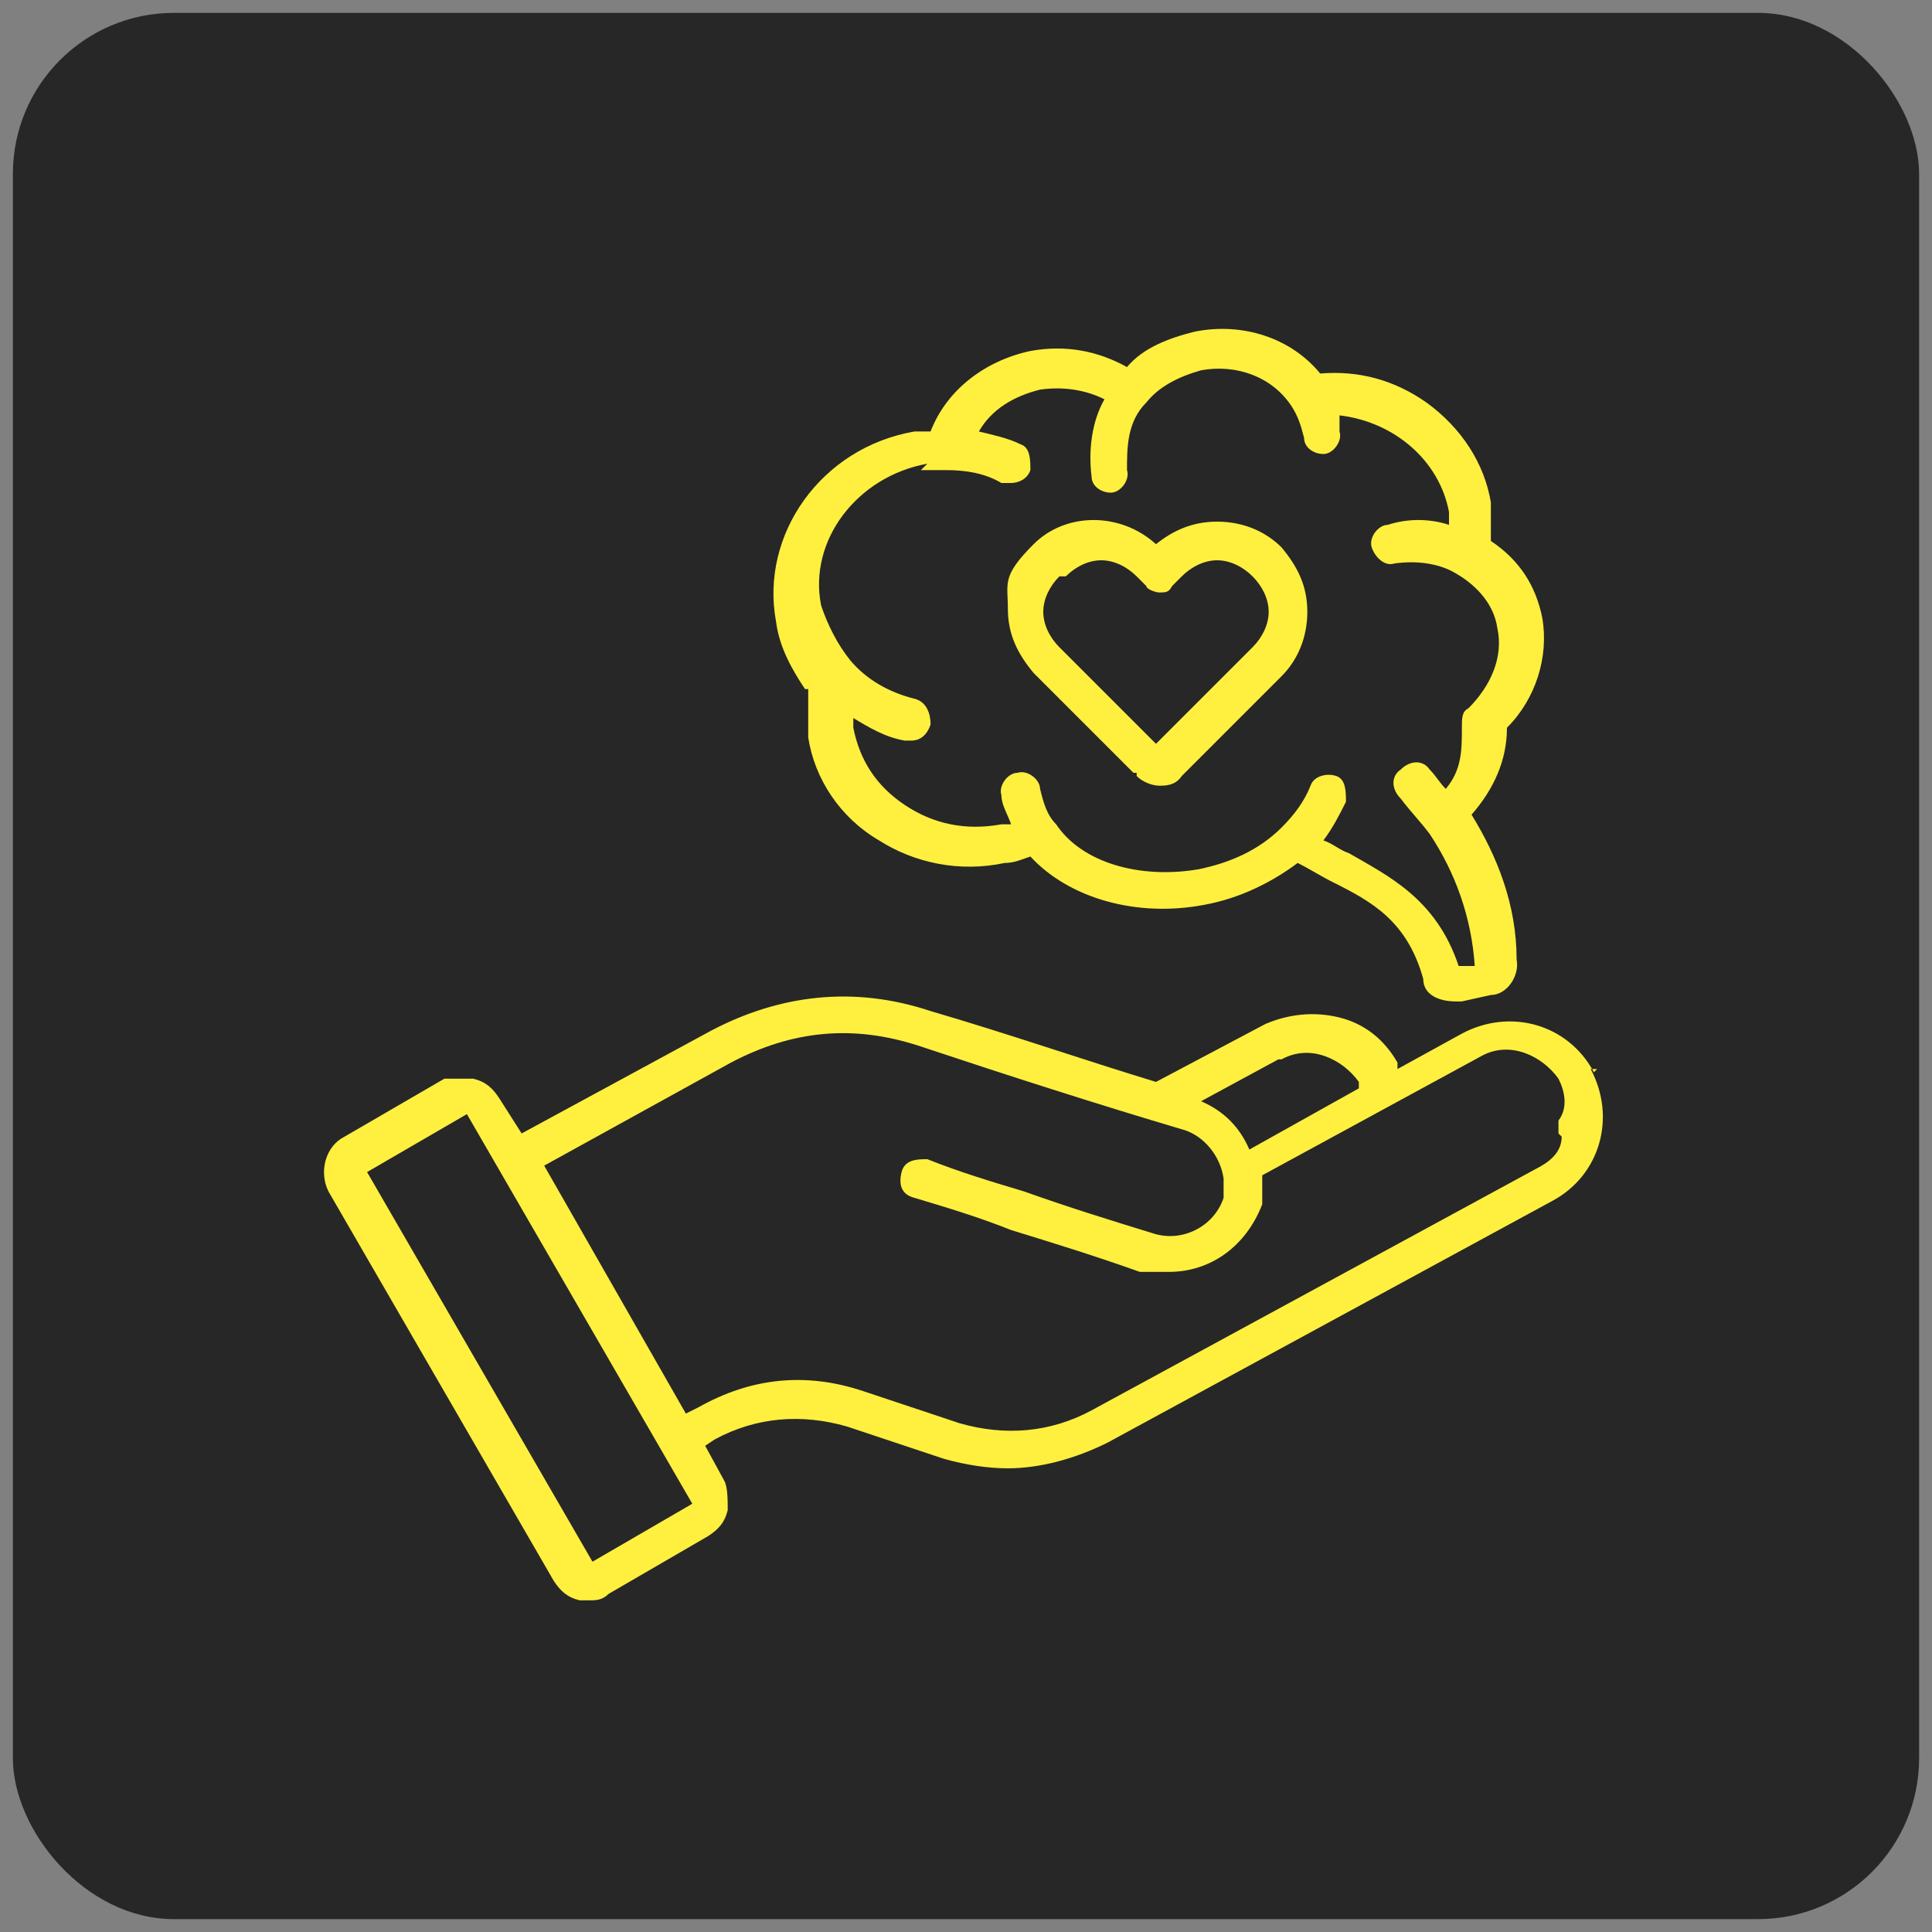
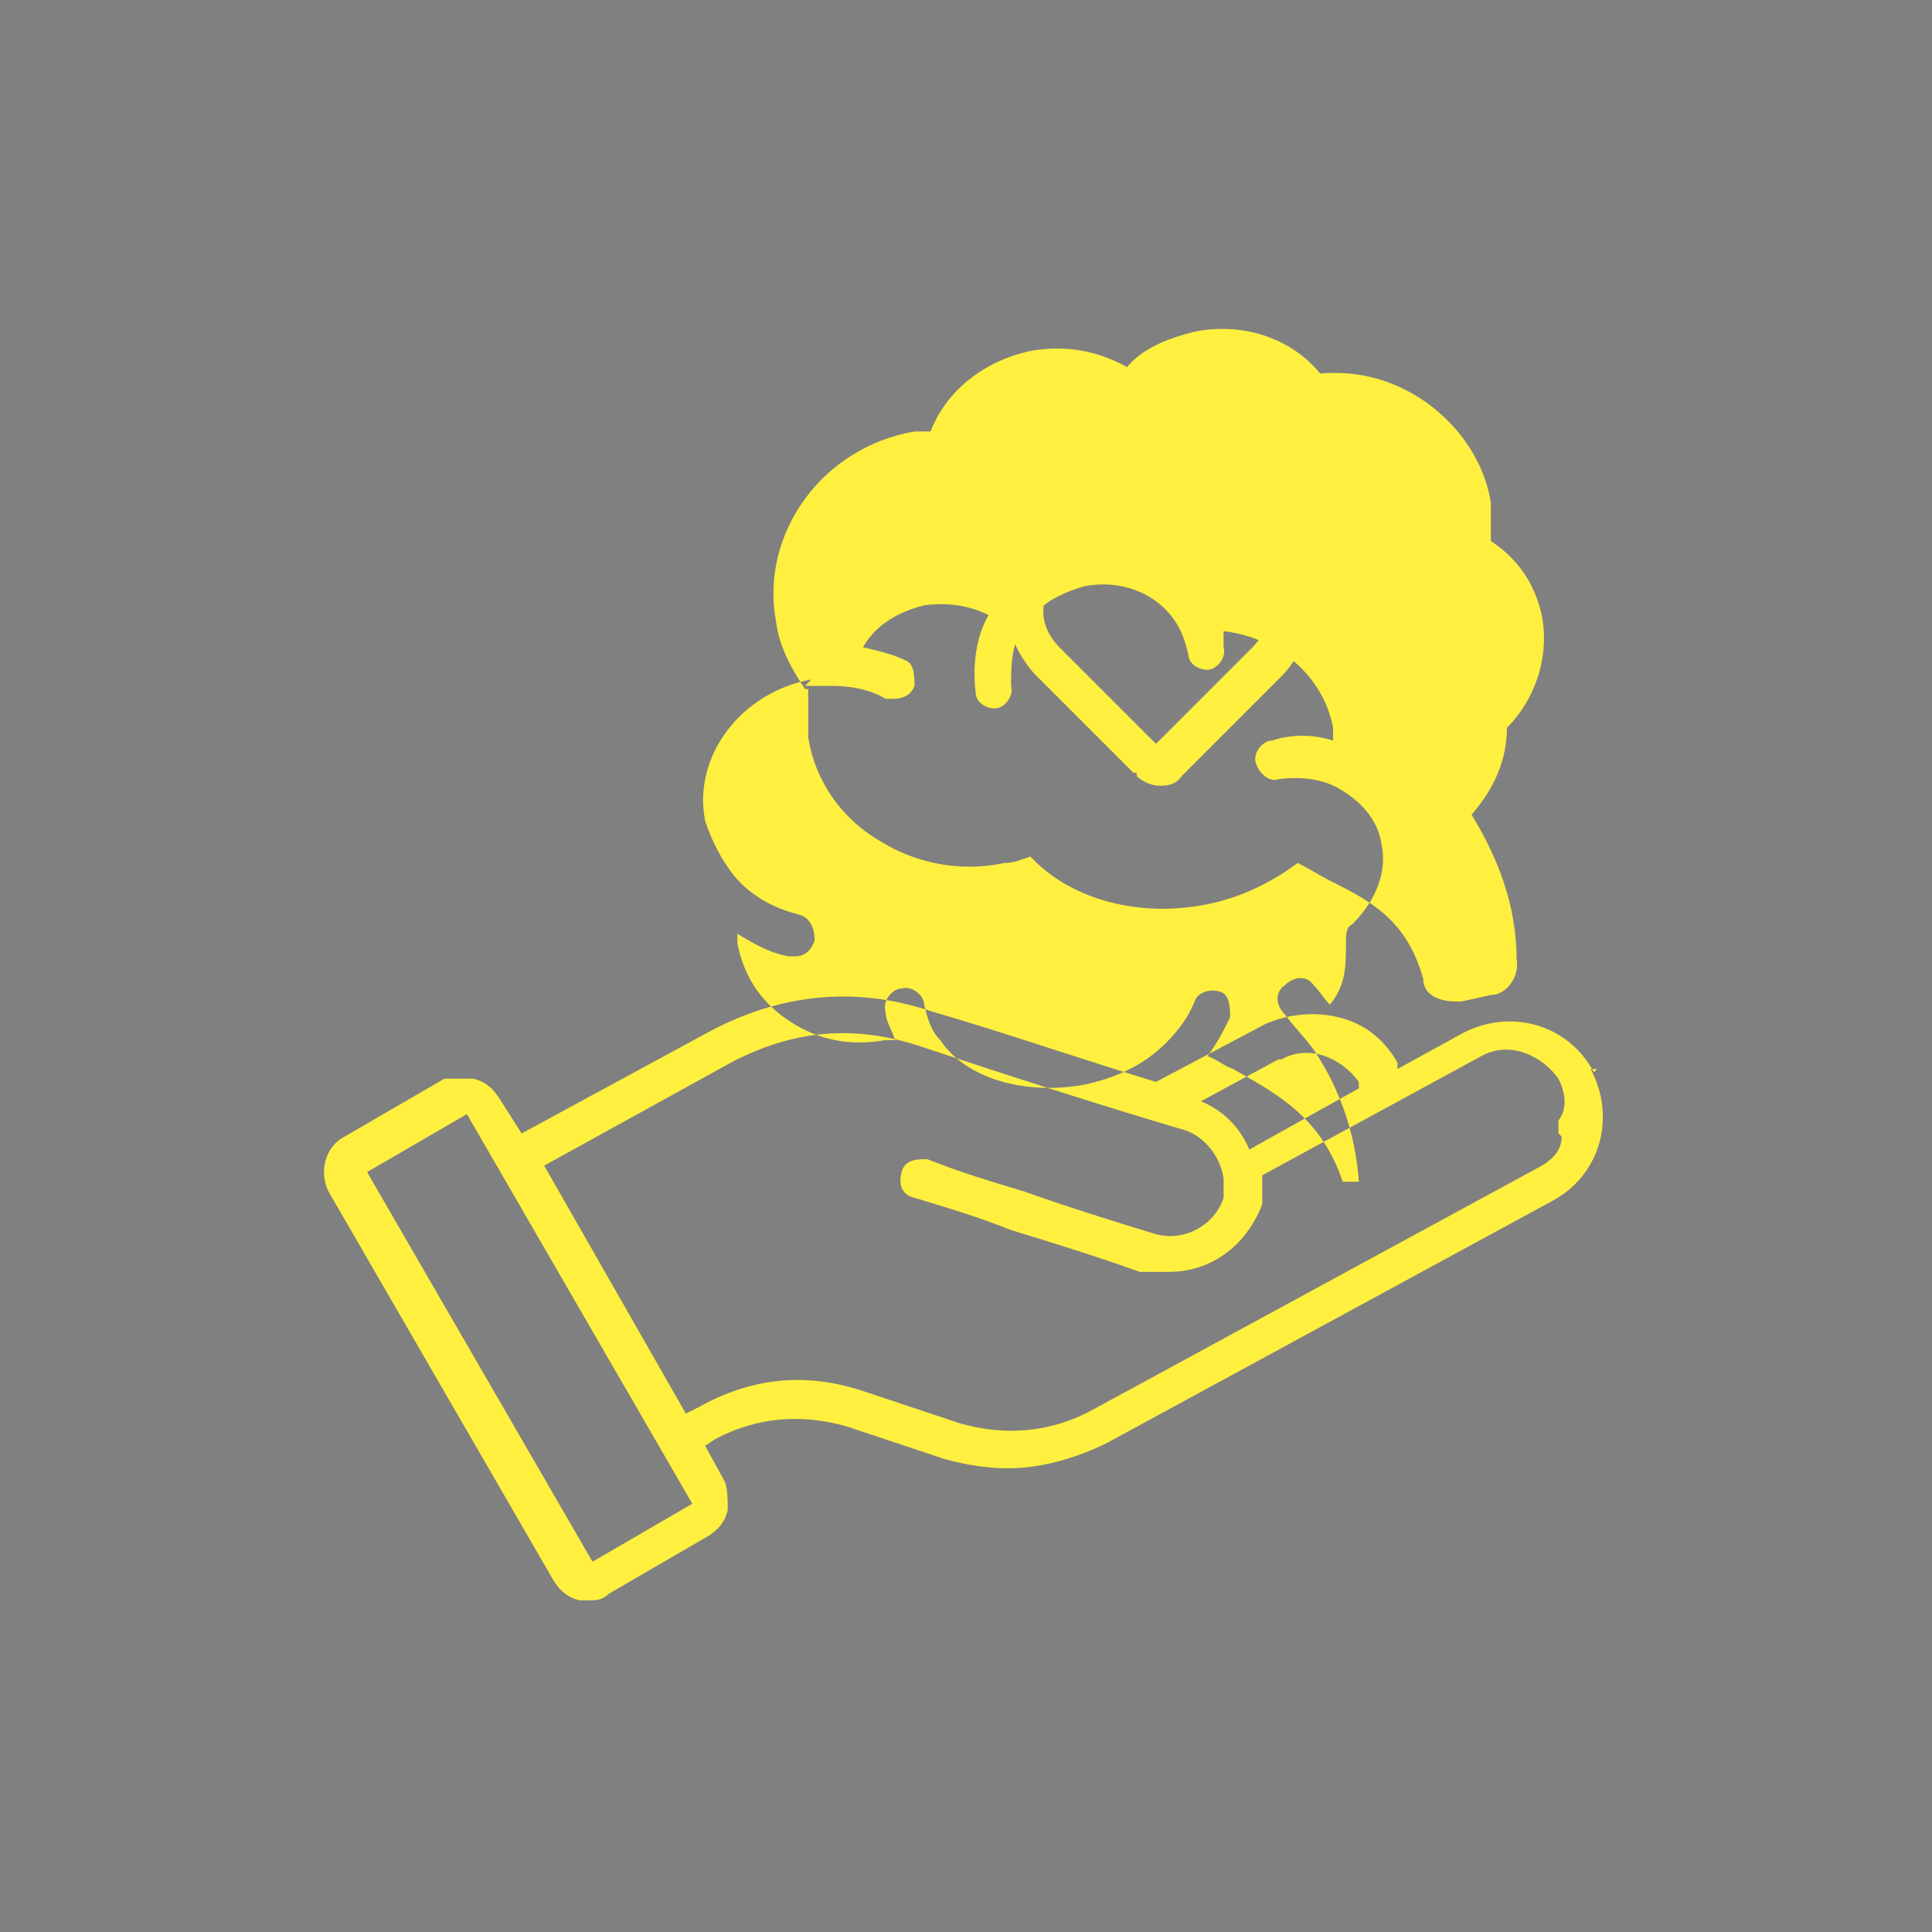
<svg xmlns="http://www.w3.org/2000/svg" id="Camada_1" viewBox="0 0 60 60">
  <rect x="0" y="0" width="60" height="60" fill="#808080" stroke="none" />
  <defs>
    <style>      .st0 {        fill: #272727;      }      .st1 {        fill: #fff03f;      }    </style>
  </defs>
-   <rect class="st0" x=".4" y=".4" width="59.2" height="59.2" rx="5" ry="5" />
-   <path class="st1" d="M49.5,33.3c-.8-1.5-2.6-2-4.1-1.2l-2,1.1s0-.2,0-.2c-.4-.7-1-1.2-1.8-1.4-.8-.2-1.6-.1-2.3.2l-3.4,1.8c-2.3-.7-4.6-1.5-7-2.2-2.4-.8-4.7-.5-6.8.6l-5.9,3.2-.7-1.1c-.2-.3-.4-.5-.8-.6-.3,0-.7,0-.9,0l-3.1,1.8c-.6.3-.8,1.1-.5,1.7h0l7,12.1c.2.3.4.5.8.6h.3c.2,0,.4,0,.6-.2l3.1-1.8c.3-.2.5-.4.6-.8,0-.3,0-.7-.1-.9l-.6-1.1.3-.2c1.3-.7,2.7-.8,4.1-.4l3,1c.7.2,1.4.3,2,.3,1,0,2.1-.3,3.1-.8l13.8-7.5c1.5-.8,2-2.6,1.2-4.1h.2ZM39.8,32.9c.9-.5,1.9,0,2.4.7,0,0,0,.2,0,.2l-3.4,1.9c-.3-.7-.8-1.2-1.5-1.5,0,0,2.4-1.3,2.4-1.3ZM18.4,48.5l-7-12.1,3.1-1.8,7,12.1s-3.1,1.8-3.1,1.8ZM48.5,35.3c0,.5-.4.8-.8,1l-13.8,7.5c-1.3.7-2.7.8-4.1.4l-3-1c-1.8-.6-3.5-.4-5.1.5l-.4.2-4.4-7.7,5.8-3.2c1.9-1,3.8-1.2,5.9-.5,2.7.9,5.5,1.8,8.2,2.6.6.2,1.1.8,1.2,1.5h0v.6c-.3.9-1.3,1.4-2.2,1.1-1.3-.4-2.6-.8-4-1.3-1-.3-2-.6-3-1-.3,0-.7,0-.8.4s0,.7.4.8c1,.3,2,.6,3,1,1.3.4,2.6.8,4,1.3.3,0,.6,0,.9,0,1.3,0,2.4-.8,2.9-2.1,0-.3,0-.6,0-.9l6.8-3.7c.9-.5,1.9,0,2.4.7.2.4.3.9,0,1.3h0v.4ZM25.1,21.3v1.6c.2,1.3,1,2.5,2.2,3.2,1.1.7,2.5,1,3.9.7.3,0,.5-.1.8-.2,1.2,1.3,3.3,1.9,5.4,1.5,1.1-.2,2.1-.7,2.9-1.3.4.2.7.4,1.1.6,1.2.6,2.3,1.2,2.8,3,0,.5.5.7,1,.7h.2l.9-.2c.5,0,.9-.6.8-1.1,0-1.7-.6-3.2-1.4-4.5.7-.8,1.1-1.7,1.1-2.7.9-.9,1.3-2.2,1.1-3.4-.2-1-.7-1.8-1.6-2.4v-1.2c-.2-1.2-.9-2.3-2-3.1-1-.7-2.1-1-3.3-.9-.9-1.1-2.4-1.6-3.9-1.3-.8.2-1.6.5-2.1,1.1-.9-.5-1.9-.7-3-.5-1.4.3-2.6,1.2-3.1,2.5h-.5c-2.9.5-4.8,3.2-4.3,5.9.1.8.5,1.5.9,2.1h.1ZM28.7,14.6h.7c.6,0,1.2.1,1.7.4h.3c.2,0,.5-.1.6-.4,0-.3,0-.7-.3-.8-.4-.2-.9-.3-1.3-.4.4-.7,1.1-1.1,1.9-1.3.7-.1,1.4,0,2,.3-.4.7-.5,1.6-.4,2.4,0,.3.3.5.6.5s0,0,0,0c.3,0,.6-.4.5-.7,0-.7,0-1.5.6-2.1h0c.4-.5,1-.8,1.7-1,1.1-.2,2.2.2,2.8,1.1.2.3.3.6.4,1,0,.3.3.5.6.5s0,0,0,0c.3,0,.6-.4.5-.7,0-.2,0-.3,0-.5,1.7.2,3.1,1.4,3.4,3v.4c-.6-.2-1.3-.2-1.9,0-.3,0-.6.4-.5.7s.4.6.7.5c.7-.1,1.4,0,1.9.3h0c.7.4,1.2,1,1.3,1.7.2.9-.2,1.8-.9,2.5-.2.1-.2.3-.2.6,0,.7,0,1.3-.5,1.9-.2-.2-.3-.4-.5-.6-.2-.3-.6-.3-.9,0-.3.2-.3.6,0,.9.3.4.6.7.9,1.1.8,1.2,1.3,2.6,1.4,4.1h-.5c-.7-2.1-2.2-2.8-3.4-3.5-.3-.1-.5-.3-.8-.4.3-.4.5-.8.7-1.2,0-.3,0-.7-.3-.8s-.7,0-.8.3c-.2.5-.5.9-.9,1.3-.7.7-1.6,1.1-2.6,1.3-1.8.3-3.6-.2-4.4-1.4-.3-.3-.4-.7-.5-1.1,0-.3-.4-.6-.7-.5-.3,0-.6.4-.5.7,0,.3.2.6.3.9h-.3c-1.1.2-2.1,0-3-.6s-1.4-1.4-1.6-2.4v-.3c.5.3,1,.6,1.6.7h.2c.3,0,.5-.2.6-.5,0-.3-.1-.7-.5-.8-.8-.2-1.5-.6-2-1.2h0c-.4-.5-.7-1.1-.9-1.7-.4-2,1.1-4,3.3-4.4h0l-.2.2ZM35.3,24.1c.2.2.5.3.7.3s.5,0,.7-.3l3.1-3.1c.5-.5.8-1.2.8-2s-.3-1.4-.8-2c-.5-.5-1.2-.8-2-.8s-1.4.3-1.9.7c-1.1-1-2.8-1-3.8,0s-.8,1.2-.8,2,.3,1.4.8,2l3.1,3.1h.1ZM33.1,17.9h0c.3-.3.7-.5,1.1-.5s.8.2,1.1.5l.3.3c0,.1.3.2.4.2h0c.2,0,.3,0,.4-.2l.3-.3c.3-.3.7-.5,1.1-.5s.8.2,1.1.5.5.7.5,1.1-.2.8-.5,1.1l-3,3-3-3c-.3-.3-.5-.7-.5-1.1s.2-.8.5-1.1h.2Z" />
+   <path class="st1" d="M49.5,33.3c-.8-1.5-2.6-2-4.1-1.2l-2,1.1s0-.2,0-.2c-.4-.7-1-1.2-1.8-1.4-.8-.2-1.6-.1-2.3.2l-3.4,1.8c-2.3-.7-4.6-1.5-7-2.2-2.4-.8-4.7-.5-6.8.6l-5.9,3.2-.7-1.1c-.2-.3-.4-.5-.8-.6-.3,0-.7,0-.9,0l-3.1,1.8c-.6.3-.8,1.1-.5,1.7h0l7,12.1c.2.3.4.5.8.6h.3c.2,0,.4,0,.6-.2l3.1-1.8c.3-.2.5-.4.6-.8,0-.3,0-.7-.1-.9l-.6-1.1.3-.2c1.3-.7,2.7-.8,4.1-.4l3,1c.7.2,1.4.3,2,.3,1,0,2.1-.3,3.1-.8l13.8-7.5c1.5-.8,2-2.6,1.2-4.1h.2ZM39.8,32.9c.9-.5,1.9,0,2.4.7,0,0,0,.2,0,.2l-3.4,1.9c-.3-.7-.8-1.2-1.5-1.5,0,0,2.4-1.3,2.4-1.3ZM18.4,48.5l-7-12.1,3.1-1.8,7,12.1s-3.1,1.8-3.1,1.8ZM48.5,35.3c0,.5-.4.8-.8,1l-13.8,7.5c-1.3.7-2.7.8-4.1.4l-3-1c-1.8-.6-3.5-.4-5.1.5l-.4.2-4.4-7.7,5.8-3.2c1.9-1,3.8-1.2,5.9-.5,2.7.9,5.5,1.8,8.2,2.6.6.2,1.1.8,1.2,1.5h0v.6c-.3.9-1.3,1.4-2.2,1.1-1.3-.4-2.6-.8-4-1.3-1-.3-2-.6-3-1-.3,0-.7,0-.8.4s0,.7.4.8c1,.3,2,.6,3,1,1.3.4,2.6.8,4,1.3.3,0,.6,0,.9,0,1.3,0,2.4-.8,2.9-2.1,0-.3,0-.6,0-.9l6.8-3.7c.9-.5,1.9,0,2.4.7.2.4.3.9,0,1.3h0v.4ZM25.1,21.3v1.6c.2,1.3,1,2.5,2.2,3.2,1.1.7,2.5,1,3.9.7.3,0,.5-.1.8-.2,1.2,1.3,3.3,1.9,5.4,1.5,1.1-.2,2.1-.7,2.9-1.3.4.2.7.4,1.1.6,1.2.6,2.3,1.2,2.8,3,0,.5.5.7,1,.7h.2l.9-.2c.5,0,.9-.6.8-1.1,0-1.7-.6-3.2-1.4-4.5.7-.8,1.1-1.7,1.1-2.7.9-.9,1.3-2.2,1.1-3.4-.2-1-.7-1.8-1.6-2.4v-1.2c-.2-1.2-.9-2.3-2-3.1-1-.7-2.1-1-3.3-.9-.9-1.1-2.4-1.6-3.9-1.3-.8.2-1.6.5-2.1,1.1-.9-.5-1.9-.7-3-.5-1.4.3-2.6,1.2-3.1,2.5h-.5c-2.9.5-4.8,3.2-4.3,5.9.1.8.5,1.5.9,2.1h.1Zh.7c.6,0,1.2.1,1.7.4h.3c.2,0,.5-.1.6-.4,0-.3,0-.7-.3-.8-.4-.2-.9-.3-1.3-.4.4-.7,1.1-1.1,1.9-1.3.7-.1,1.4,0,2,.3-.4.7-.5,1.6-.4,2.4,0,.3.3.5.6.5s0,0,0,0c.3,0,.6-.4.5-.7,0-.7,0-1.5.6-2.1h0c.4-.5,1-.8,1.7-1,1.1-.2,2.2.2,2.8,1.1.2.3.3.6.4,1,0,.3.3.5.6.5s0,0,0,0c.3,0,.6-.4.5-.7,0-.2,0-.3,0-.5,1.7.2,3.1,1.4,3.4,3v.4c-.6-.2-1.3-.2-1.9,0-.3,0-.6.4-.5.7s.4.6.7.5c.7-.1,1.4,0,1.9.3h0c.7.4,1.2,1,1.3,1.7.2.9-.2,1.8-.9,2.5-.2.1-.2.3-.2.6,0,.7,0,1.3-.5,1.9-.2-.2-.3-.4-.5-.6-.2-.3-.6-.3-.9,0-.3.2-.3.6,0,.9.3.4.6.7.9,1.1.8,1.2,1.3,2.6,1.4,4.1h-.5c-.7-2.1-2.2-2.8-3.4-3.5-.3-.1-.5-.3-.8-.4.3-.4.5-.8.7-1.2,0-.3,0-.7-.3-.8s-.7,0-.8.3c-.2.5-.5.9-.9,1.3-.7.7-1.6,1.1-2.6,1.3-1.8.3-3.6-.2-4.4-1.4-.3-.3-.4-.7-.5-1.1,0-.3-.4-.6-.7-.5-.3,0-.6.4-.5.7,0,.3.2.6.3.9h-.3c-1.1.2-2.1,0-3-.6s-1.4-1.4-1.6-2.4v-.3c.5.3,1,.6,1.6.7h.2c.3,0,.5-.2.6-.5,0-.3-.1-.7-.5-.8-.8-.2-1.5-.6-2-1.2h0c-.4-.5-.7-1.1-.9-1.7-.4-2,1.1-4,3.3-4.4h0l-.2.2ZM35.3,24.1c.2.2.5.3.7.3s.5,0,.7-.3l3.1-3.1c.5-.5.8-1.2.8-2s-.3-1.4-.8-2c-.5-.5-1.2-.8-2-.8s-1.4.3-1.9.7c-1.1-1-2.8-1-3.8,0s-.8,1.2-.8,2,.3,1.4.8,2l3.1,3.1h.1ZM33.1,17.9h0c.3-.3.7-.5,1.1-.5s.8.2,1.1.5l.3.3c0,.1.3.2.4.2h0c.2,0,.3,0,.4-.2l.3-.3c.3-.3.7-.5,1.1-.5s.8.2,1.1.5.5.7.5,1.1-.2.8-.5,1.1l-3,3-3-3c-.3-.3-.5-.7-.5-1.1s.2-.8.5-1.1h.2Z" />
</svg>